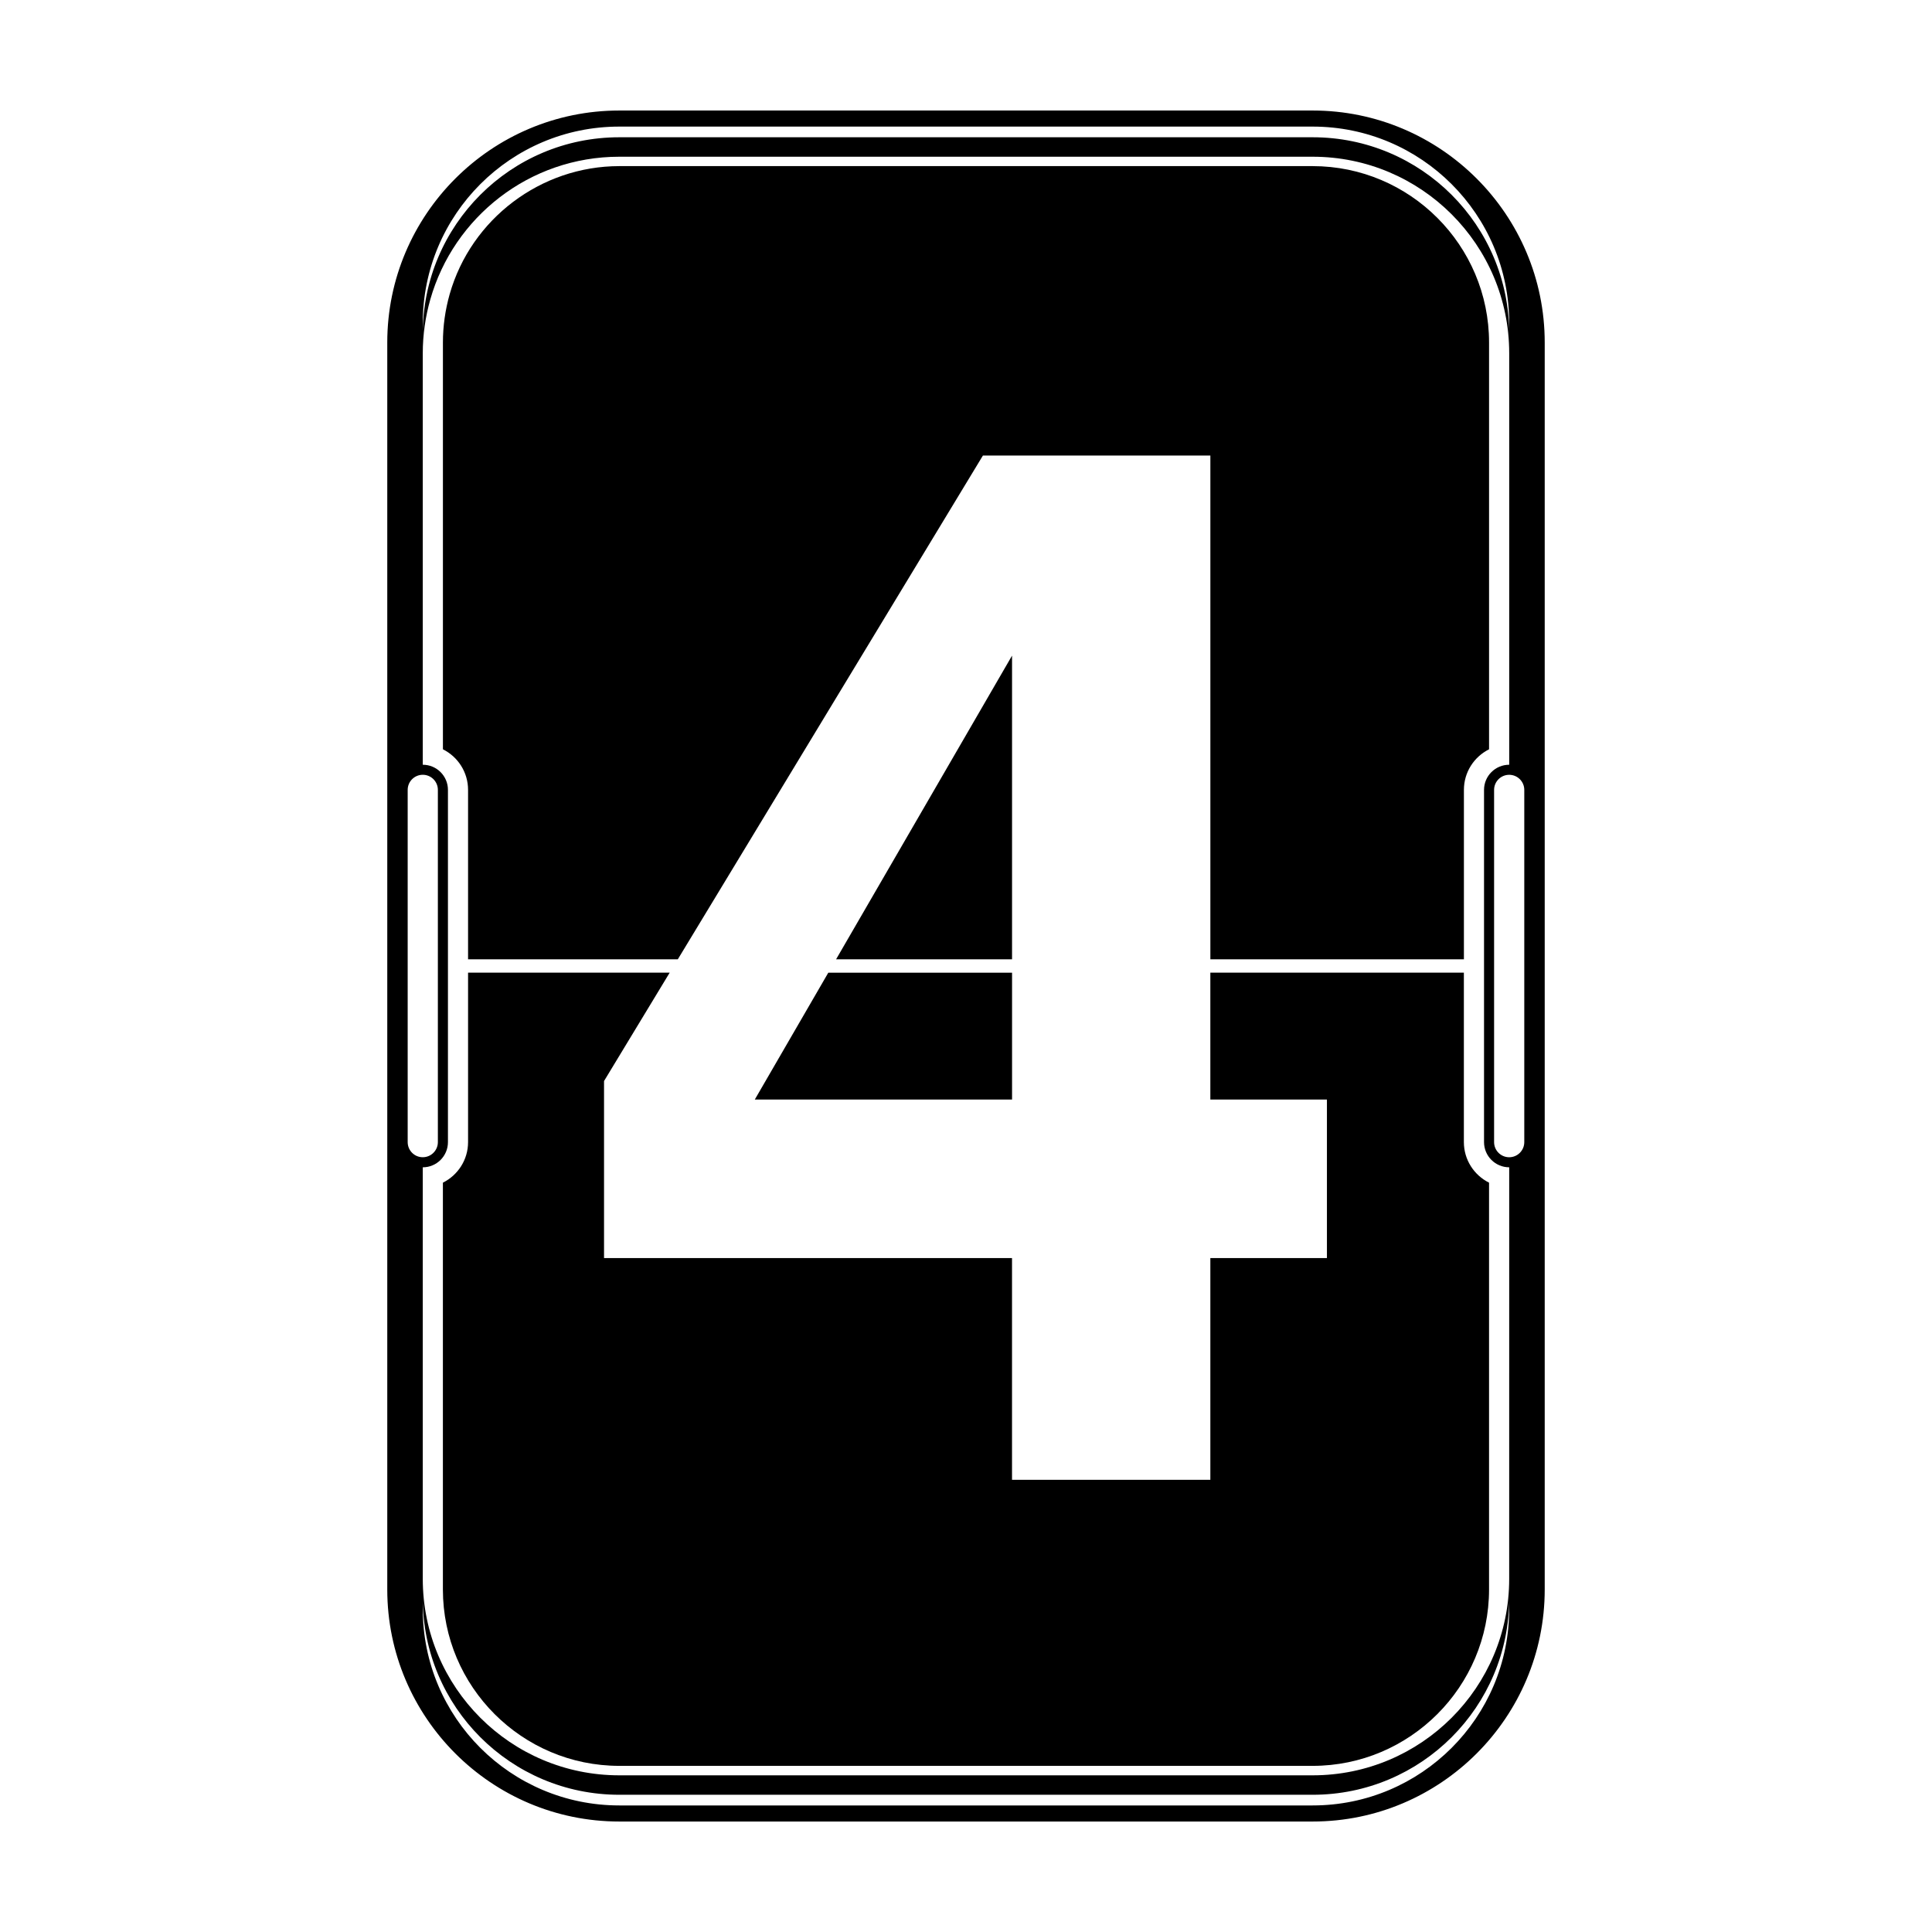
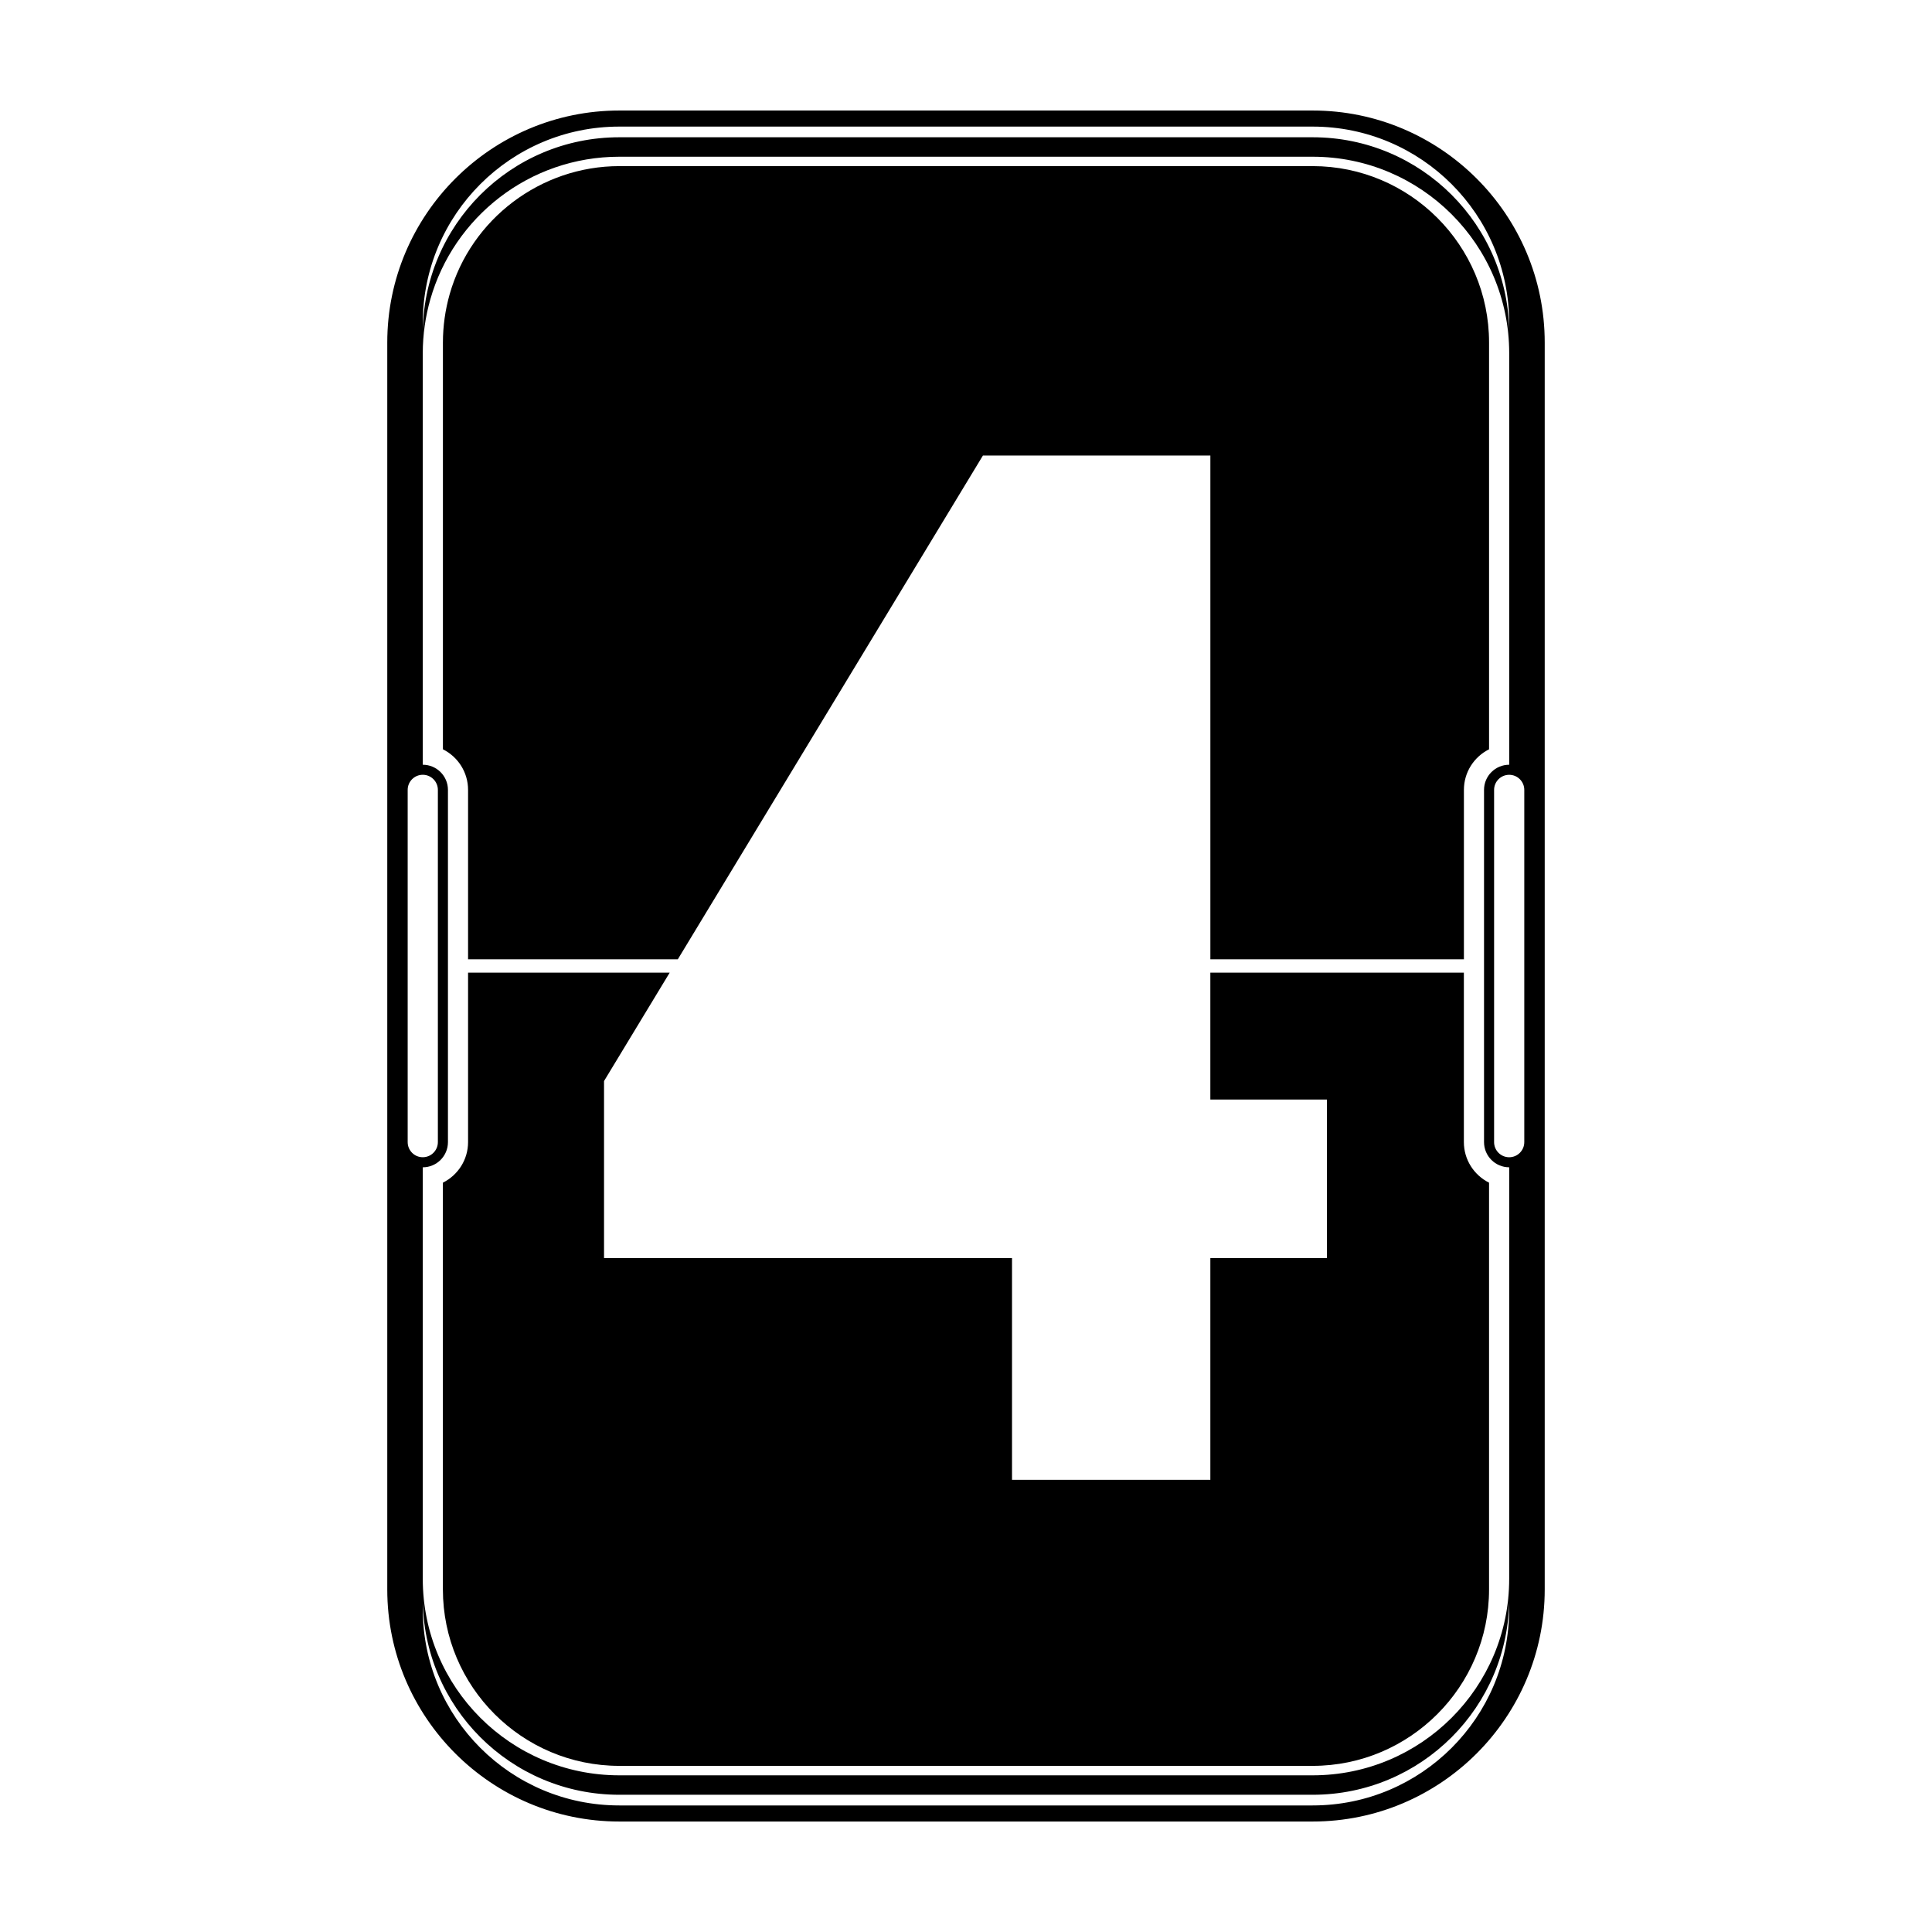
<svg xmlns="http://www.w3.org/2000/svg" fill="#000000" width="800px" height="800px" version="1.1" viewBox="144 144 512 512">
  <g>
-     <path d="m344.03 435.39h68.176v-33.621h-48.695z" />
    <path d="m495.65 435.39v42.008h-30.895v58.773h-52.559v-58.773h-108.12v-46.91l17.402-28.727h-53.434v44.906c0 4.707-2.719 8.785-6.672 10.75v107.8c0 25.781 20.973 46.754 46.758 46.754h183.73c25.781 0 46.754-20.973 46.754-46.754v-107.8c-3.949-1.965-6.672-6.047-6.672-10.75v-44.906h-67.188v33.629z" />
-     <path d="m365.57 398.23h46.633v-80.48z" />
    <path d="m464.76 264.73v133.5h67.191v-44.906c0-4.707 2.715-8.781 6.664-10.75v-107.8c0-25.773-20.973-46.75-46.754-46.75h-183.73c-20.793 0-39.281 13.961-44.965 33.941-1.184 4.18-1.789 8.496-1.789 12.809v107.8c3.949 1.969 6.664 6.047 6.664 10.75v44.906h55.582l80.855-133.5z" />
    <path d="m491.87 173.29h-183.74c-33.91 0-61.5 27.59-61.5 61.488v330.45c0 33.906 27.59 61.496 61.5 61.496h183.74c33.906 0 61.496-27.59 61.496-61.496v-330.45c0-33.902-27.582-61.488-61.496-61.488zm-235.83 56.34c0-28.766 23.312-52.082 52.082-52.082h183.74c28.773 0 52.09 23.316 52.09 52.082v2.828c0-28.766-23.316-52.082-52.09-52.082h-183.74c-28.773 0-52.082 23.316-52.082 52.082zm-4 217.05v-93.355c0-2.207 1.789-4 4-4 2.207 0 4 1.789 4 4v93.348c0 2.207-1.789 4.004-4 4.004-2.207 0.012-4-1.789-4-3.996zm291.91 123.7c0 28.766-23.312 52.082-52.082 52.082h-183.74c-28.773 0-52.09-23.316-52.09-52.082v-2.828c0 28.766 23.316 52.082 52.09 52.082h183.74c28.773 0 52.082-23.316 52.082-52.082zm0-7.981c0 28.766-23.312 52.082-52.082 52.082h-183.74c-28.773 0-52.09-23.316-52.09-52.082v-109.05c3.684 0 6.672-2.988 6.672-6.672v-93.348c0-3.68-2.988-6.664-6.672-6.664v-109.05c0-4.941 0.707-9.73 1.996-14.258 6.203-21.828 26.27-37.824 50.09-37.824h183.74c28.773 0 52.09 23.328 52.09 52.082v109.05c-3.684 0-6.672 2.988-6.672 6.664v93.344c0 3.684 2.988 6.672 6.672 6.672zm4-115.72c0 2.207-1.789 4-4 4.004-2.207 0-4-1.793-4-4.004v-93.348c0-2.207 1.789-4 4-4 2.207 0 4 1.789 4 4z" />
  </g>
</svg>